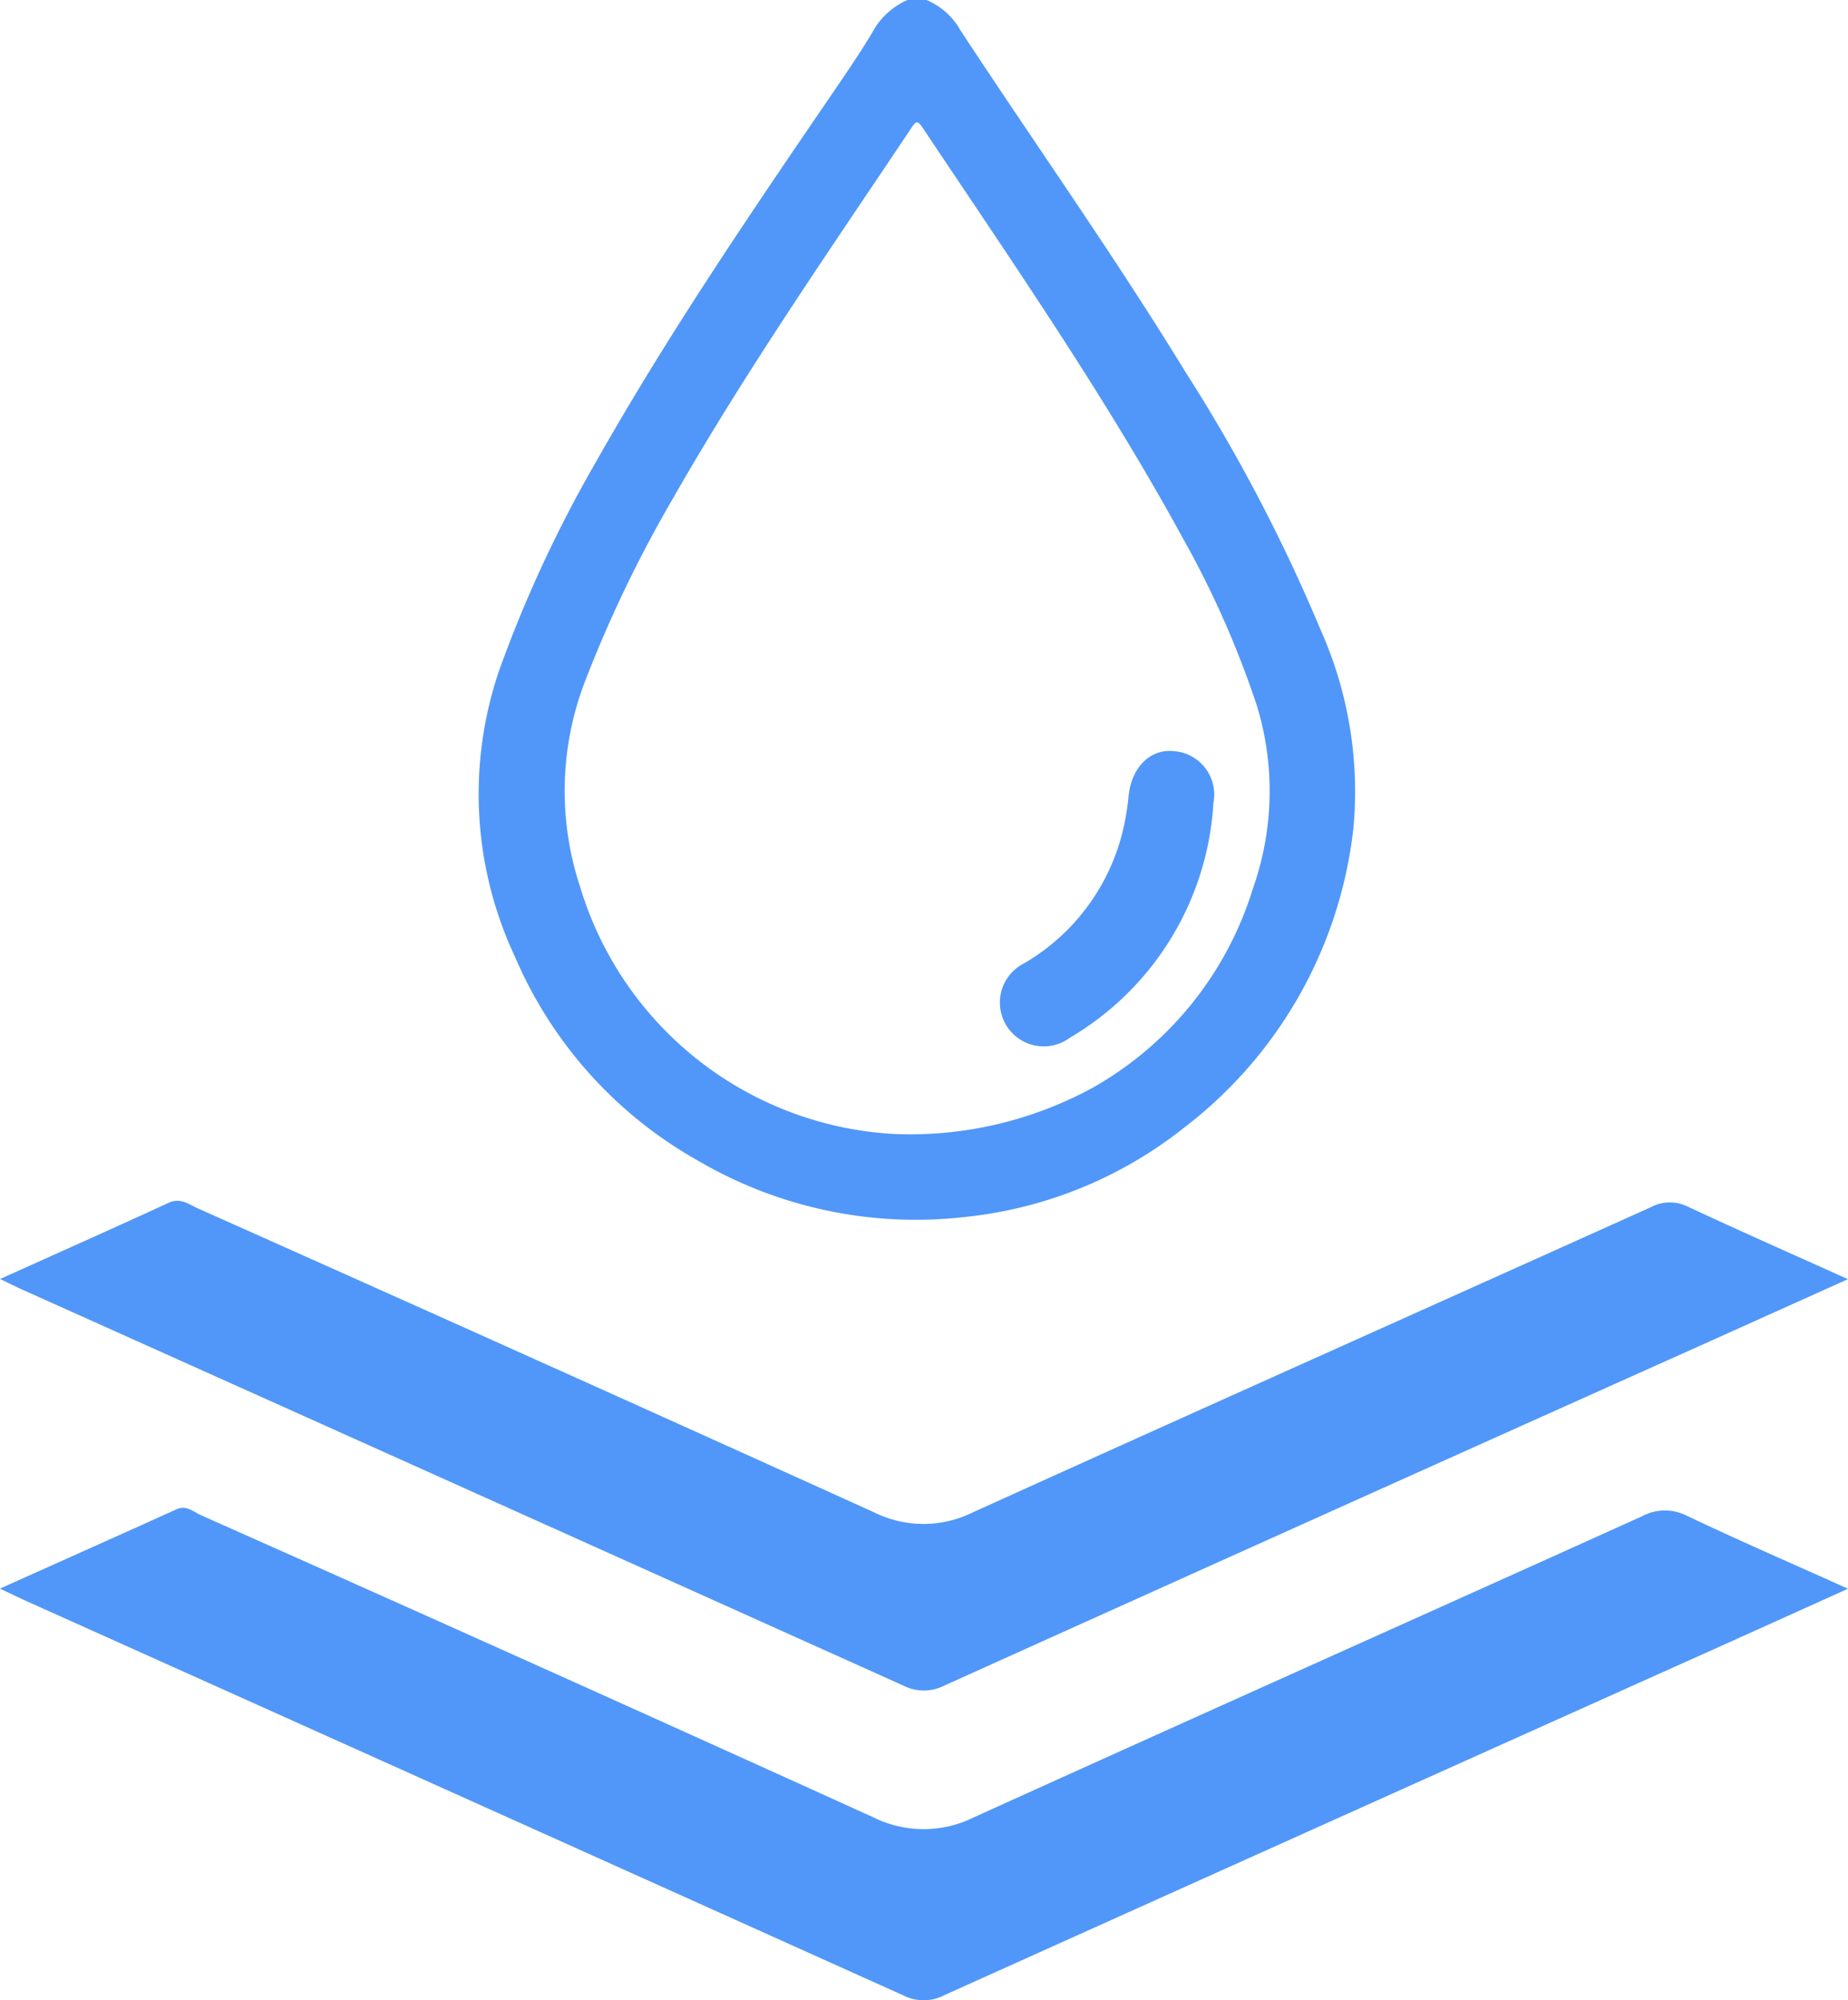
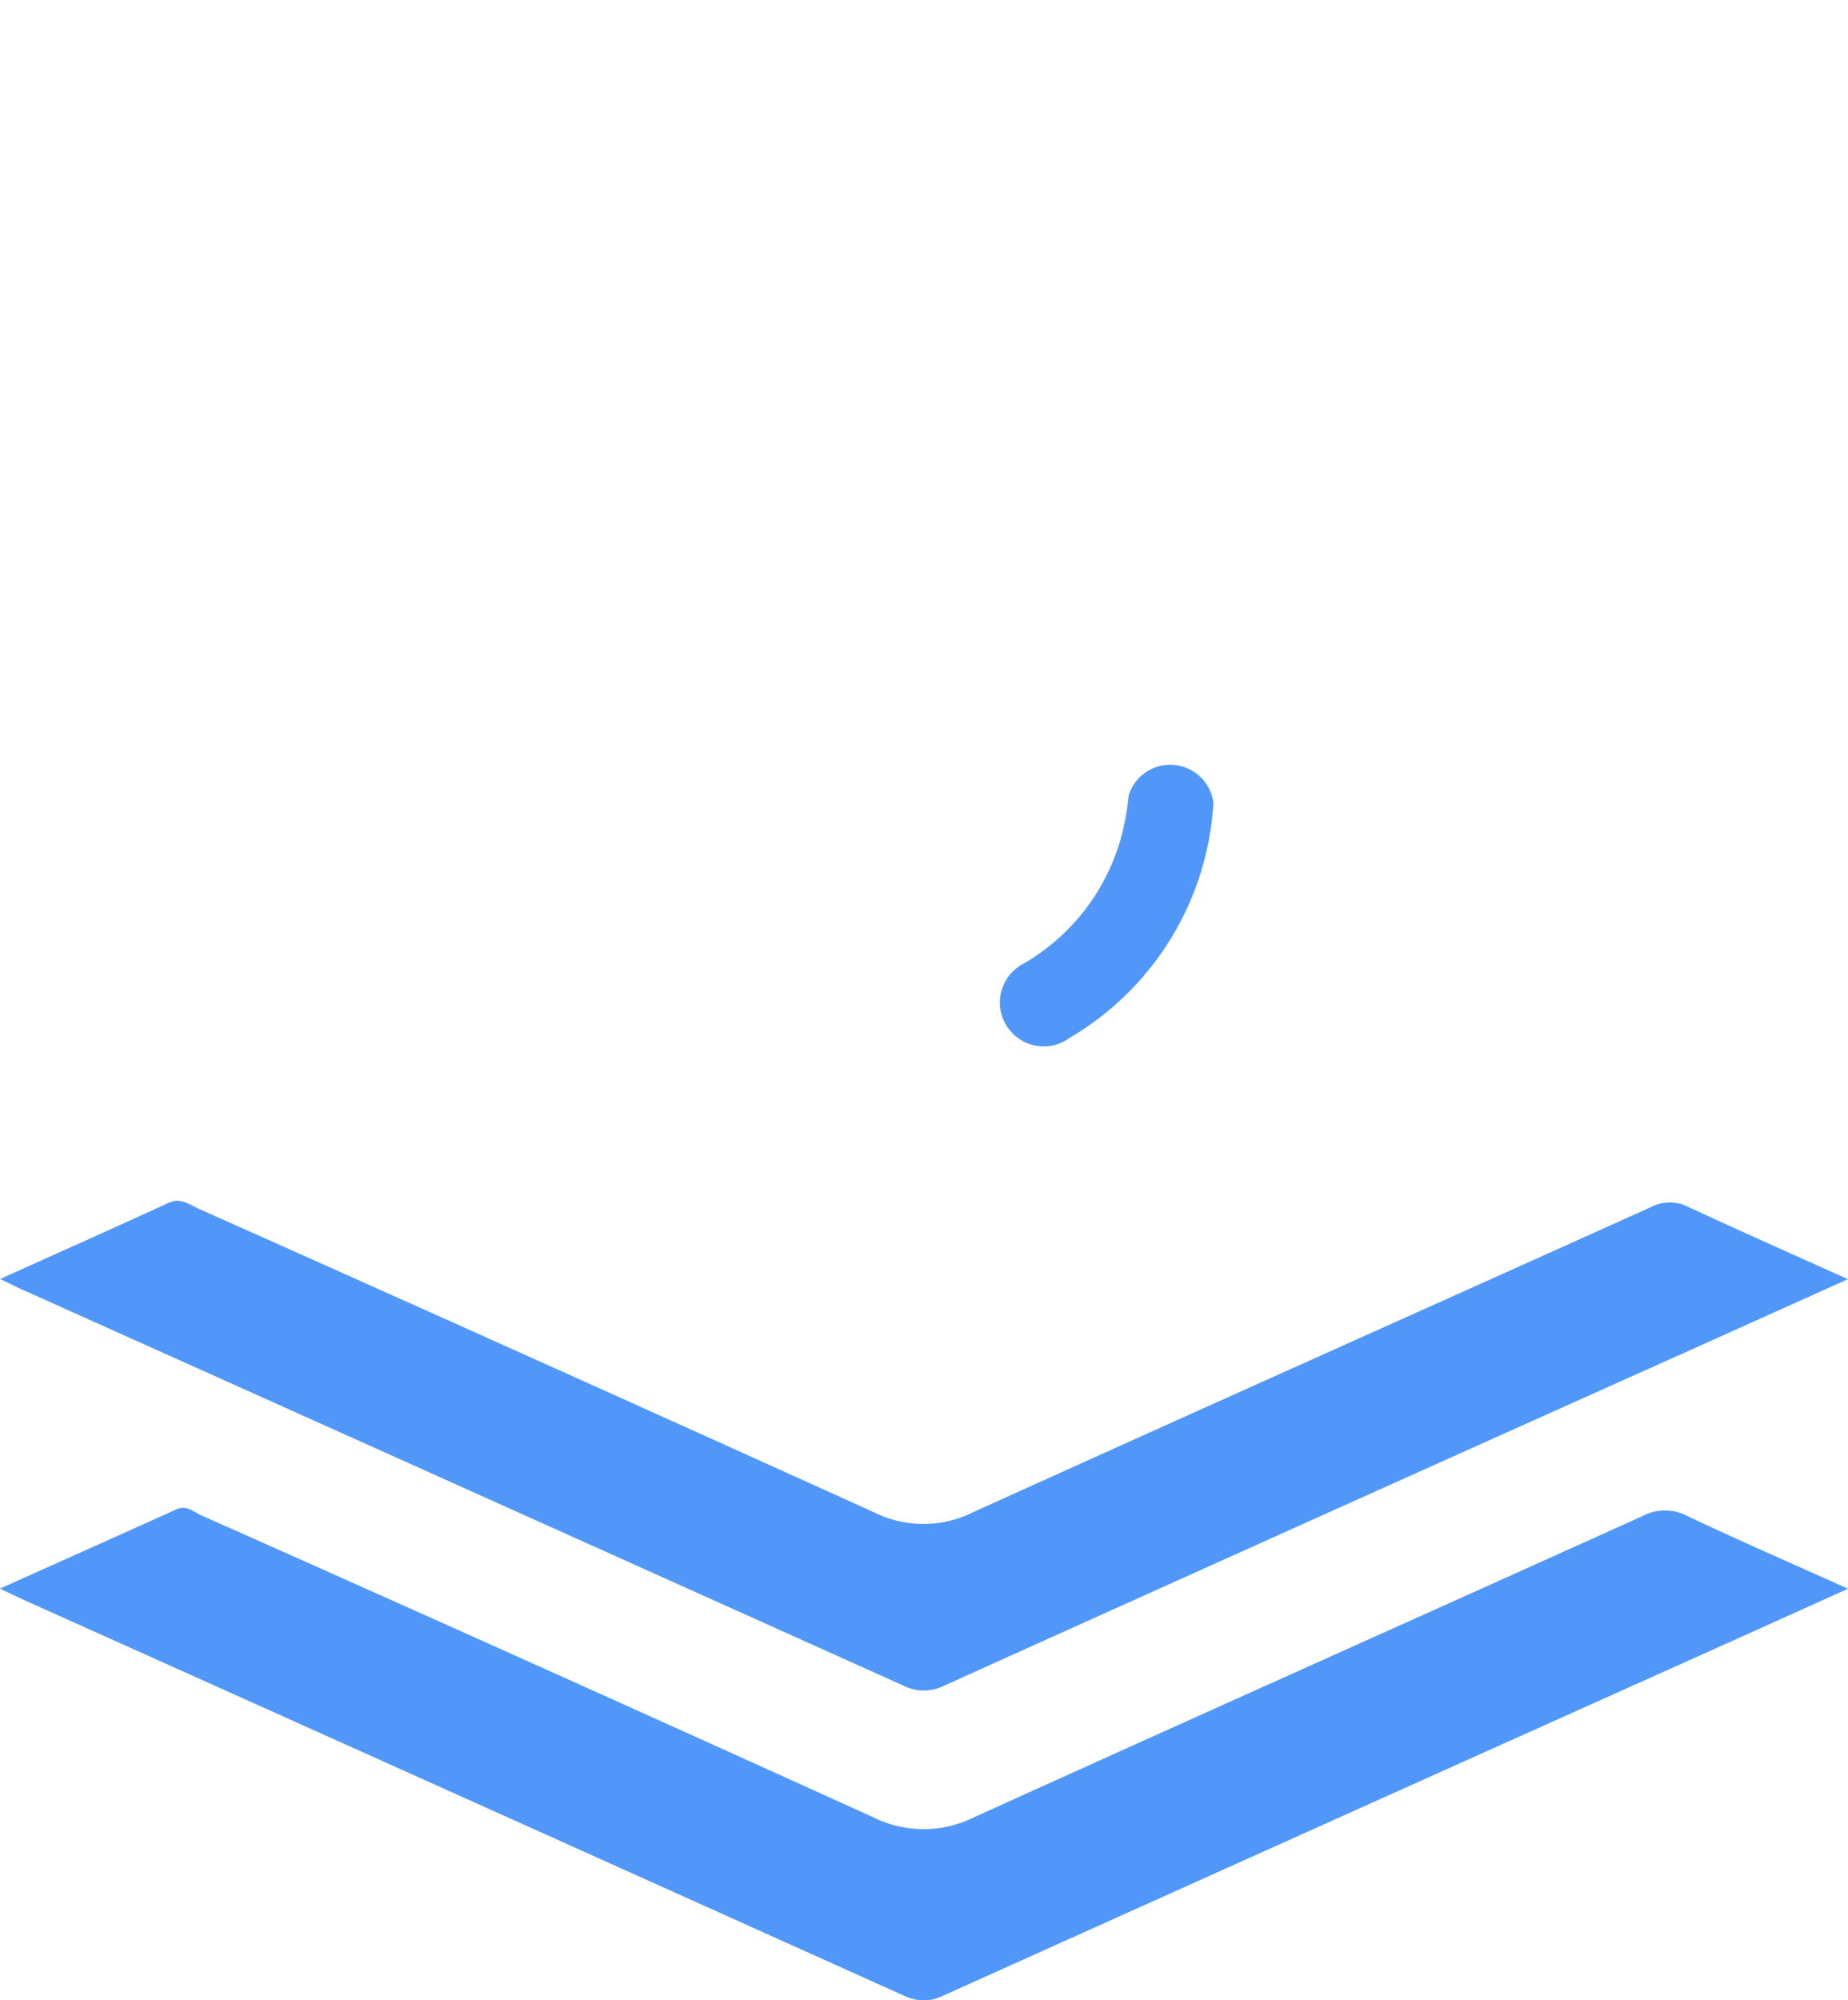
<svg xmlns="http://www.w3.org/2000/svg" width="42.456" height="45.942" viewBox="0 0 42.456 45.942">
  <g id="geologia" transform="translate(0)">
    <path id="Tracciato_19" data-name="Tracciato 19" d="M543.541,365.784c-1.309-.589-2.514-1.111-3.7-1.675a1.107,1.107,0,0,0-1.036.013c-5.112,2.309-10.234,4.595-15.342,6.911a2.6,2.6,0,0,1-2.318,0q-7.708-3.5-15.441-6.937c-.174-.078-.336-.239-.563-.137-1.324.6-2.649,1.19-4.057,1.822.256.121.42.2.586.277q10.1,4.534,20.186,9.075a1.029,1.029,0,0,0,.942-.022q8.34-3.754,16.686-7.5C540.8,367.022,542.119,366.426,543.541,365.784Zm-42.454-7.114c.23.11.393.192.559.266q10.1,4.532,20.188,9.071a1.04,1.04,0,0,0,.949,0q8.728-3.937,17.467-7.853l3.289-1.48c-1.283-.578-2.483-1.108-3.672-1.663a.929.929,0,0,0-.855.009c-5.19,2.339-10.389,4.659-15.575,7.009a2.553,2.553,0,0,1-2.272,0q-7.756-3.513-15.533-6.98c-.206-.092-.4-.252-.664-.133C503.7,357.5,502.425,358.067,501.087,358.67Z" transform="translate(-501.085 -329.293)" fill="#5197F9" />
    <g id="Raggruppa_50" data-name="Raggruppa 50" transform="translate(10.992)">
-       <path id="Tracciato_20" data-name="Tracciato 20" d="M539.229,287a1.614,1.614,0,0,1,.775.692c1.715,2.614,3.527,5.165,5.159,7.832a38.745,38.745,0,0,1,3.119,5.946,9.11,9.11,0,0,1,.754,4.533,10.052,10.052,0,0,1-3.894,6.9,9.686,9.686,0,0,1-5.021,2.048,9.892,9.892,0,0,1-6.128-1.283,9.782,9.782,0,0,1-4.222-4.695,8.788,8.788,0,0,1-.353-6.6,29.481,29.481,0,0,1,2.221-4.774c1.684-2.979,3.612-5.8,5.542-8.624.272-.4.542-.8.792-1.214a1.688,1.688,0,0,1,.817-.762Zm-.711,26.048a8.766,8.766,0,0,0,4.522-1.062,7.923,7.923,0,0,0,3.684-4.574,6.708,6.708,0,0,0,.088-4.218,22.023,22.023,0,0,0-1.7-3.84c-1.791-3.275-3.918-6.338-5.986-9.438-.107-.161-.152-.118-.239.011-1.873,2.8-3.8,5.573-5.473,8.5a29.3,29.3,0,0,0-2.045,4.254,7.016,7.016,0,0,0-.1,4.69A7.991,7.991,0,0,0,538.518,313.048Z" transform="translate(-528.933 -287)" fill="#5197F9" />
-       <path id="Tracciato_21" data-name="Tracciato 21" d="M564.174,331.89a6.711,6.711,0,0,1-3.3,5.395,1.007,1.007,0,1,1-1.052-1.709,4.839,4.839,0,0,0,2.318-3.262,5.879,5.879,0,0,0,.086-.594c.074-.658.5-1.077,1.047-1.019A1,1,0,0,1,564.174,331.89Z" transform="translate(-547.289 -313.448)" fill="#5197F9" />
+       <path id="Tracciato_21" data-name="Tracciato 21" d="M564.174,331.89a6.711,6.711,0,0,1-3.3,5.395,1.007,1.007,0,1,1-1.052-1.709,4.839,4.839,0,0,0,2.318-3.262,5.879,5.879,0,0,0,.086-.594A1,1,0,0,1,564.174,331.89Z" transform="translate(-547.289 -313.448)" fill="#5197F9" />
    </g>
  </g>
</svg>